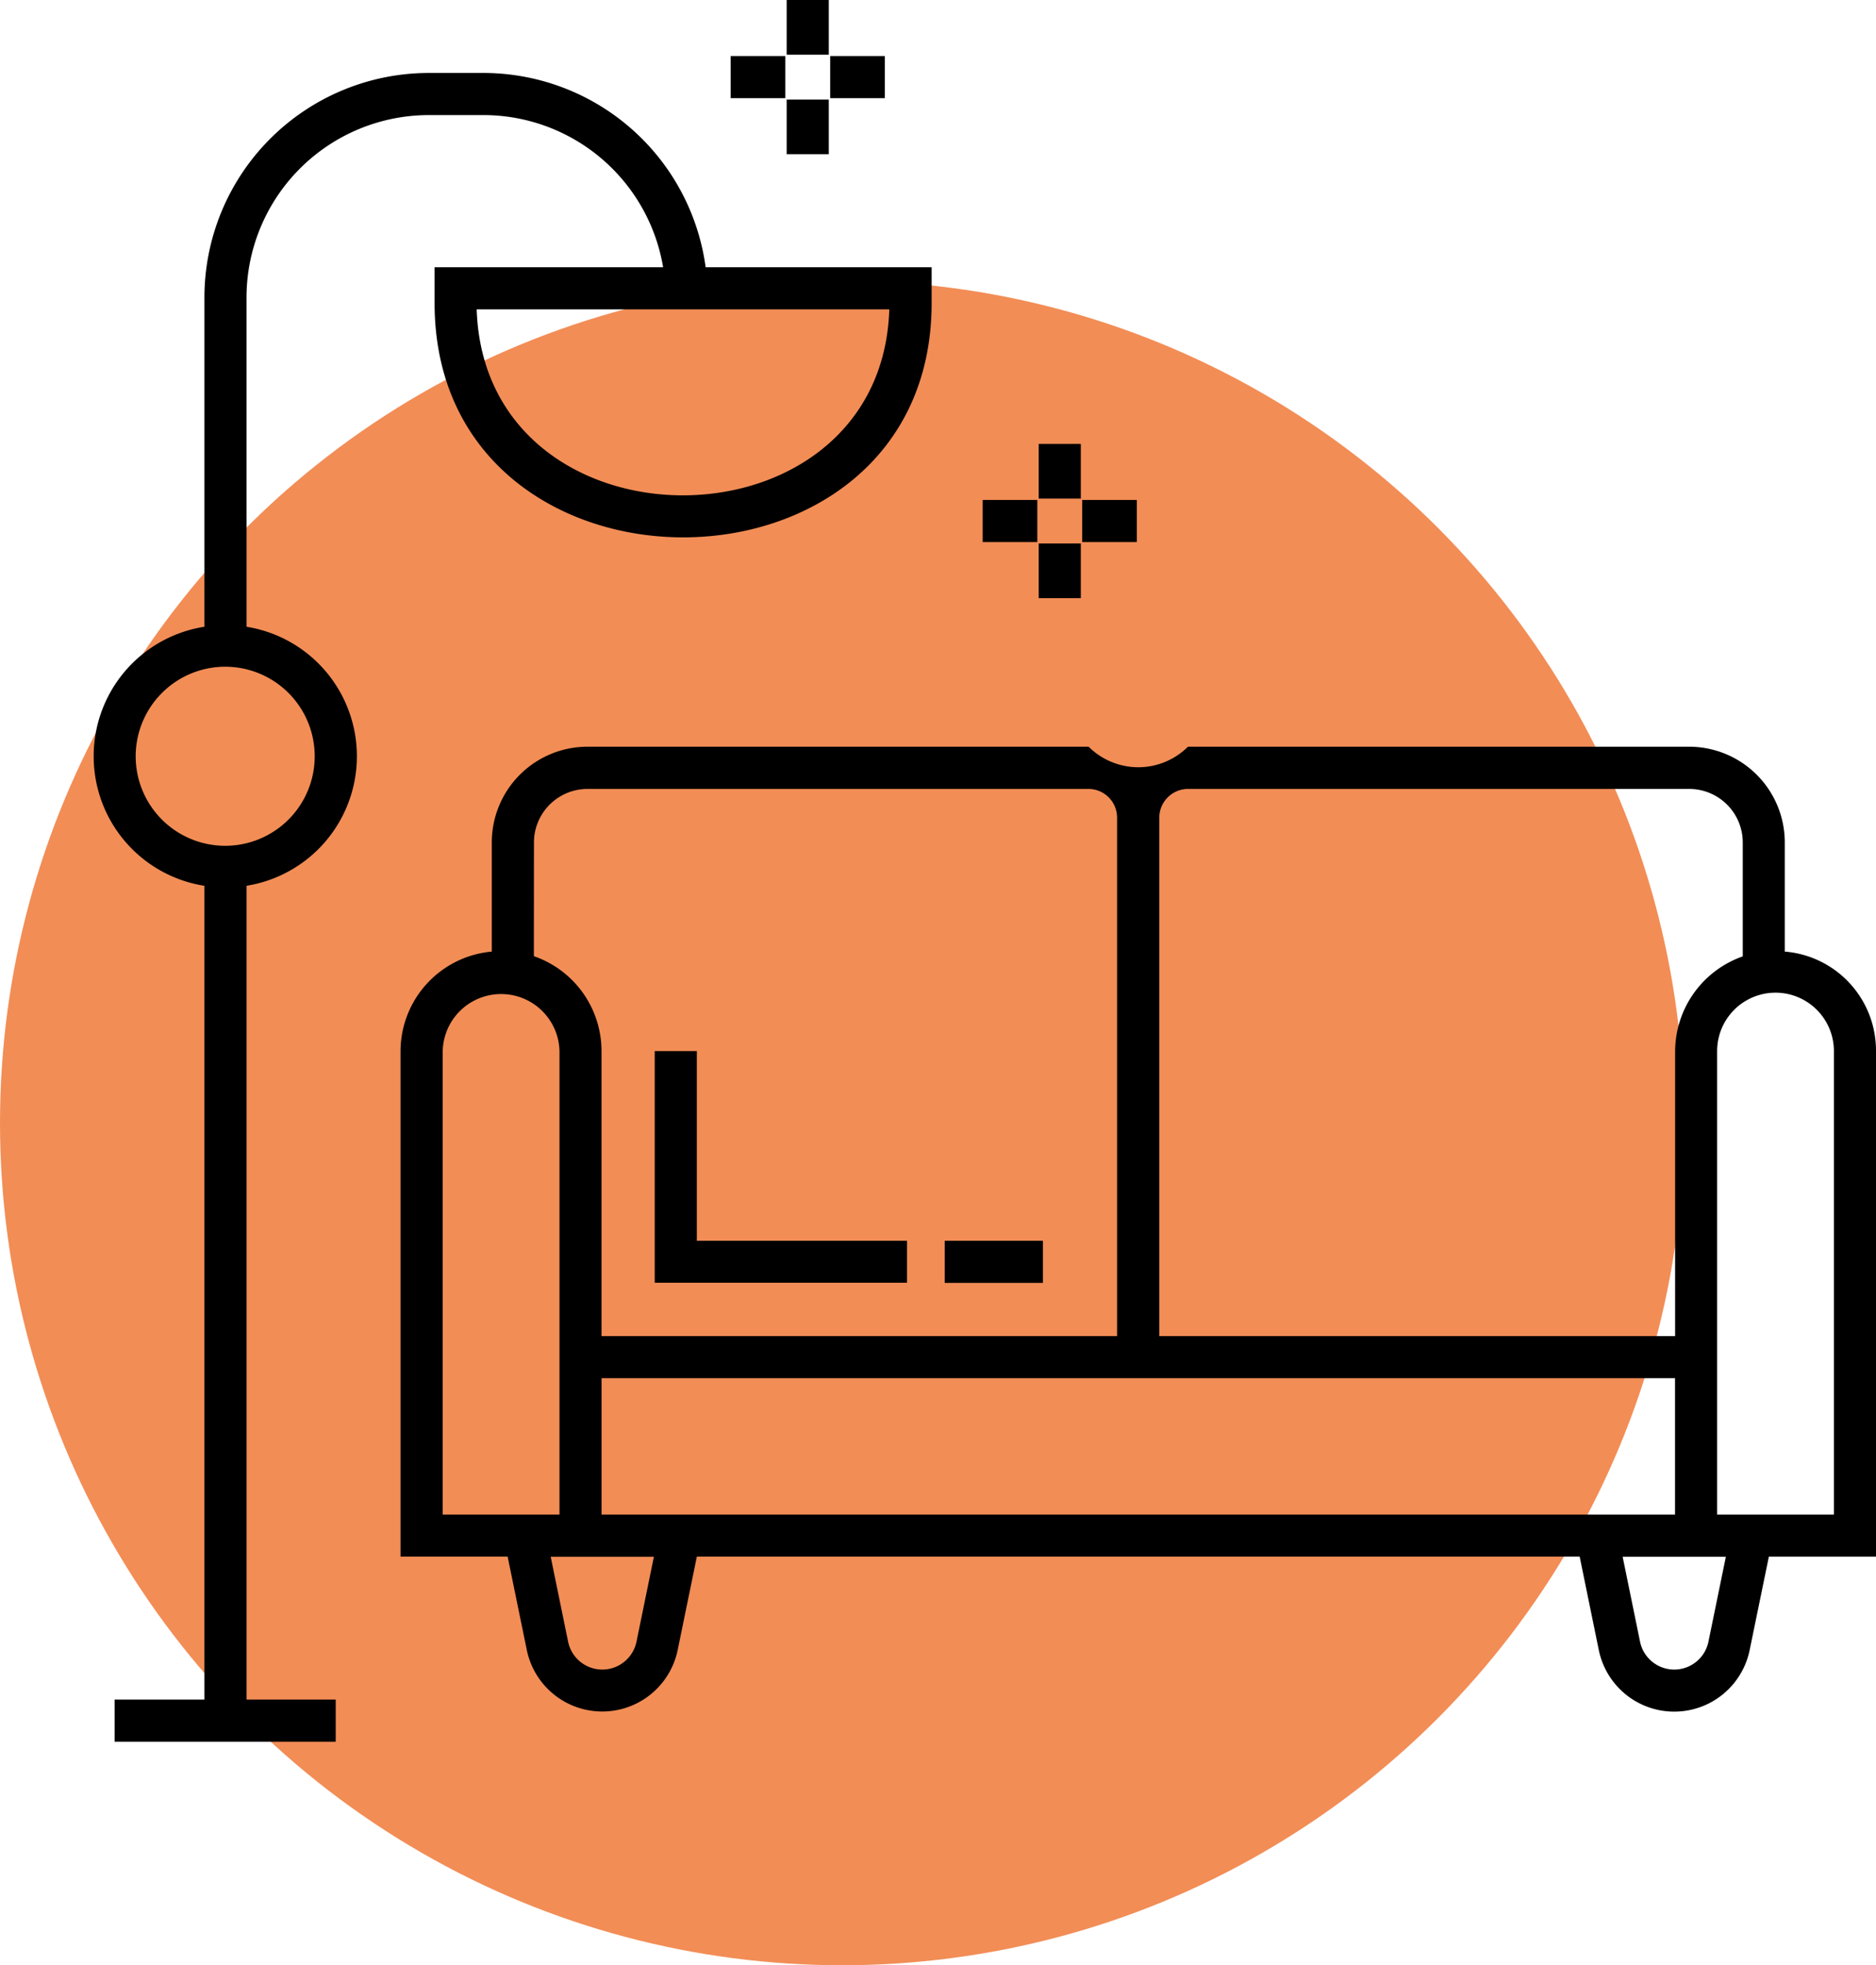
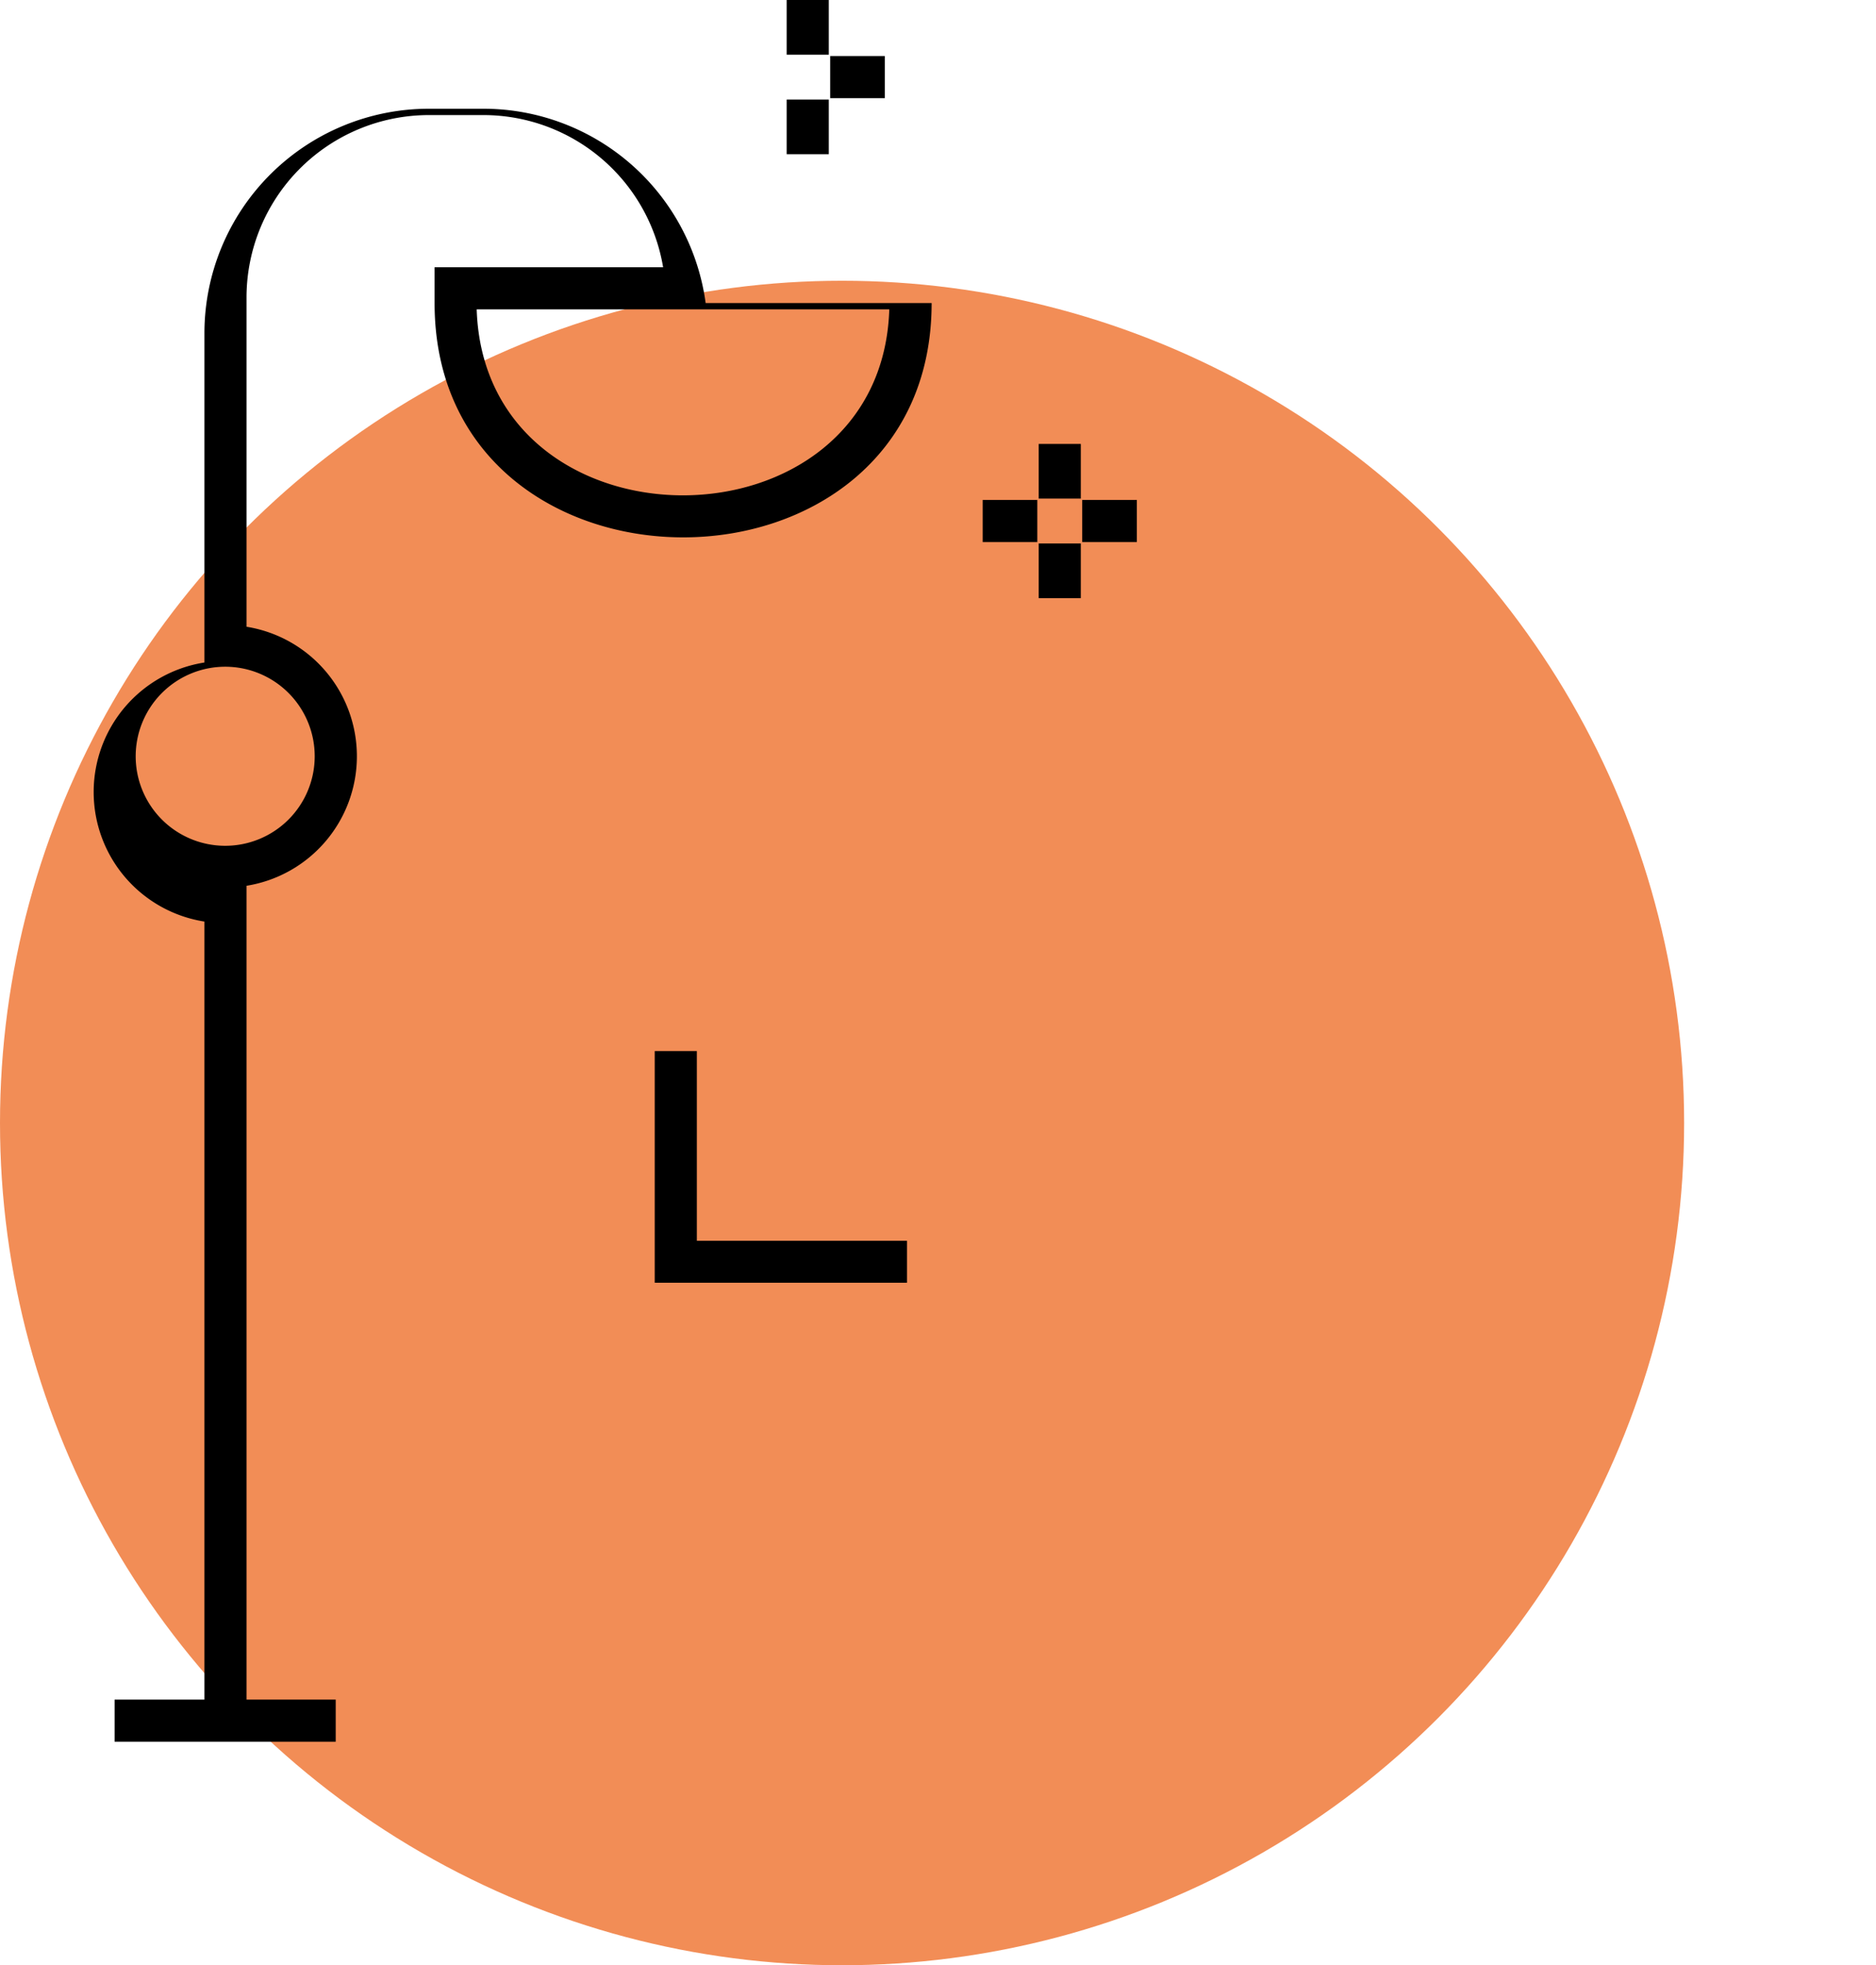
<svg xmlns="http://www.w3.org/2000/svg" width="66.836" height="70" viewBox="0 0 66.836 70">
  <defs>
    <style>.a{fill:#f28d56;}</style>
  </defs>
  <g transform="translate(-1085.5 -1406)">
    <circle class="a" cx="30" cy="30" r="30" transform="translate(1085.5 1416)" />
    <g transform="translate(64.083 1150.738)">
-       <path d="M1078.377,314.034a2.743,2.743,0,0,0,5.375,0l.684-3.326h3.817V292.7a3.538,3.538,0,0,0-3.25-3.544v-3.89a3.41,3.41,0,0,0-3.406-3.407H1063.74a2.507,2.507,0,0,1-3.539,0h-17.857a3.41,3.41,0,0,0-3.406,3.407v3.891a3.568,3.568,0,0,0-3.251,3.543v18.005h3.815l.683,3.326a2.744,2.744,0,0,0,5.376,0l.683-3.326h31.451Zm-35.529-9.682h38.245v4.857h-38.245Zm39.436,9.382a1.244,1.244,0,0,1-2.438,0l-.619-3.022h3.677Zm4.469-21.03v16.505h-4.16V292.7a2.08,2.08,0,1,1,4.16,0Zm-23.013-9.341H1081.6a1.908,1.908,0,0,1,1.906,1.907v4.057a3.6,3.6,0,0,0-2.41,3.377v10.148h-18.377V284.387A1.025,1.025,0,0,1,1063.74,283.363Zm-23.3,1.907a1.908,1.908,0,0,1,1.906-1.907H1060.2a1.021,1.021,0,0,1,1.015,1.024v18.465h-18.368V292.7a3.578,3.578,0,0,0-2.41-3.38Zm-3.251,7.434a2.081,2.081,0,0,1,4.161,0v16.505h-4.161Zm6.905,21.03a1.244,1.244,0,0,1-2.438,0l-.619-3.022h3.676Z" />
      <path d="M1053.73,299.457h-7.487V292.7h-1.5v8.252h8.987Z" />
-       <rect width="3.498" height="1.5" transform="translate(1055.074 299.457)" />
-       <path d="M1028.7,286.813V315.8H1025.5v1.5h7.878v-1.5H1030.2V286.812a4.672,4.672,0,0,0,0-9.226V265.849a6.5,6.5,0,0,1,6.487-6.488h1.962a6.494,6.494,0,0,1,6.393,5.421H1036.9v1.274c0,11.123,17.708,11.134,17.708,0v-1.274h-8.051a7.993,7.993,0,0,0-7.908-6.921h-1.962a8,8,0,0,0-7.987,7.988v11.737a4.67,4.67,0,0,0,0,9.227Zm9.7-20.531h14.7C1052.815,275.106,1038.689,275.121,1038.4,266.282Zm-8.954,12.728a3.189,3.189,0,1,1-3.195,3.195A3.192,3.192,0,0,1,1029.448,279.01Z" />
+       <path d="M1028.7,286.813V315.8H1025.5v1.5h7.878v-1.5H1030.2V286.812a4.672,4.672,0,0,0,0-9.226V265.849a6.5,6.5,0,0,1,6.487-6.488h1.962a6.494,6.494,0,0,1,6.393,5.421H1036.9v1.274c0,11.123,17.708,11.134,17.708,0h-8.051a7.993,7.993,0,0,0-7.908-6.921h-1.962a8,8,0,0,0-7.987,7.988v11.737a4.67,4.67,0,0,0,0,9.227Zm9.7-20.531h14.7C1052.815,275.106,1038.689,275.121,1038.4,266.282Zm-8.954,12.728a3.189,3.189,0,1,1-3.195,3.195A3.192,3.192,0,0,1,1029.448,279.01Z" />
      <rect width="1.5" height="1.947" transform="translate(1058.423 271.074)" />
      <rect width="1.5" height="1.947" transform="translate(1058.423 274.62)" />
      <rect width="1.946" height="1.5" transform="translate(1056.427 273.07)" />
      <rect width="1.946" height="1.5" transform="translate(1059.973 273.07)" />
      <rect width="1.5" height="1.947" transform="translate(1049.444 255.262)" />
      <rect width="1.5" height="1.947" transform="translate(1049.444 258.808)" />
-       <rect width="1.947" height="1.5" transform="translate(1047.448 257.258)" />
      <rect width="1.947" height="1.5" transform="translate(1050.994 257.258)" />
    </g>
  </g>
</svg>